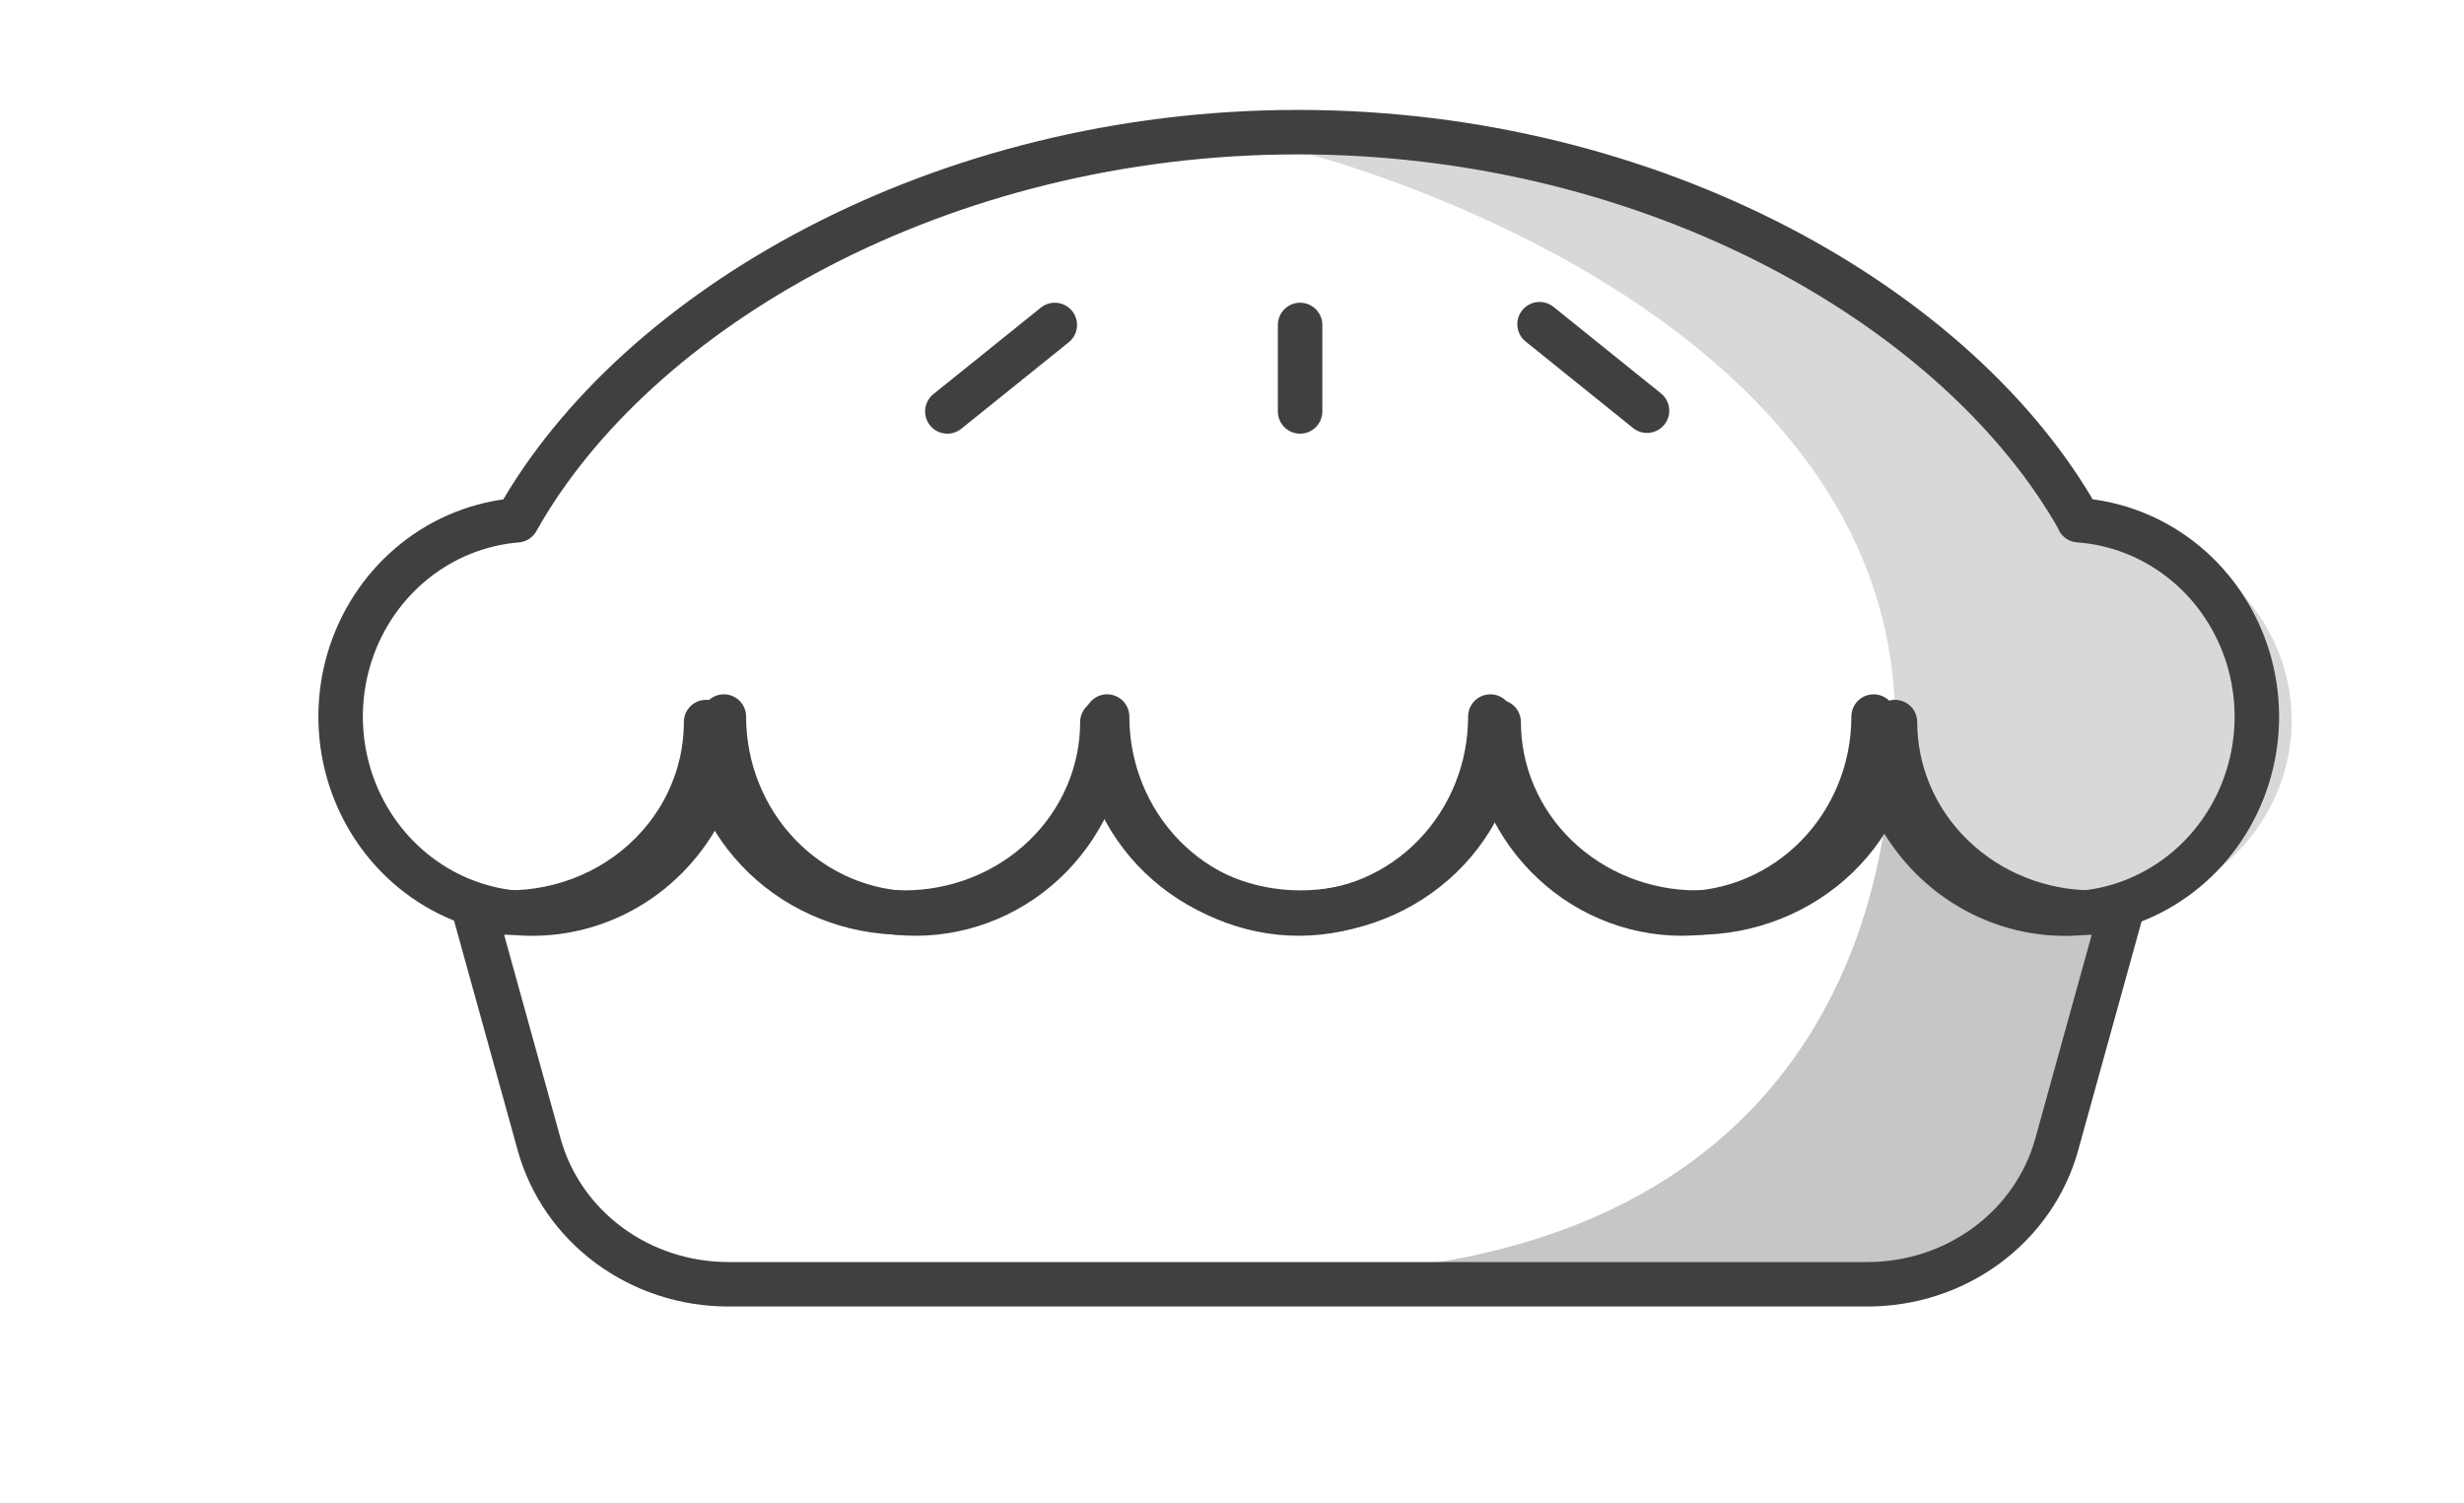
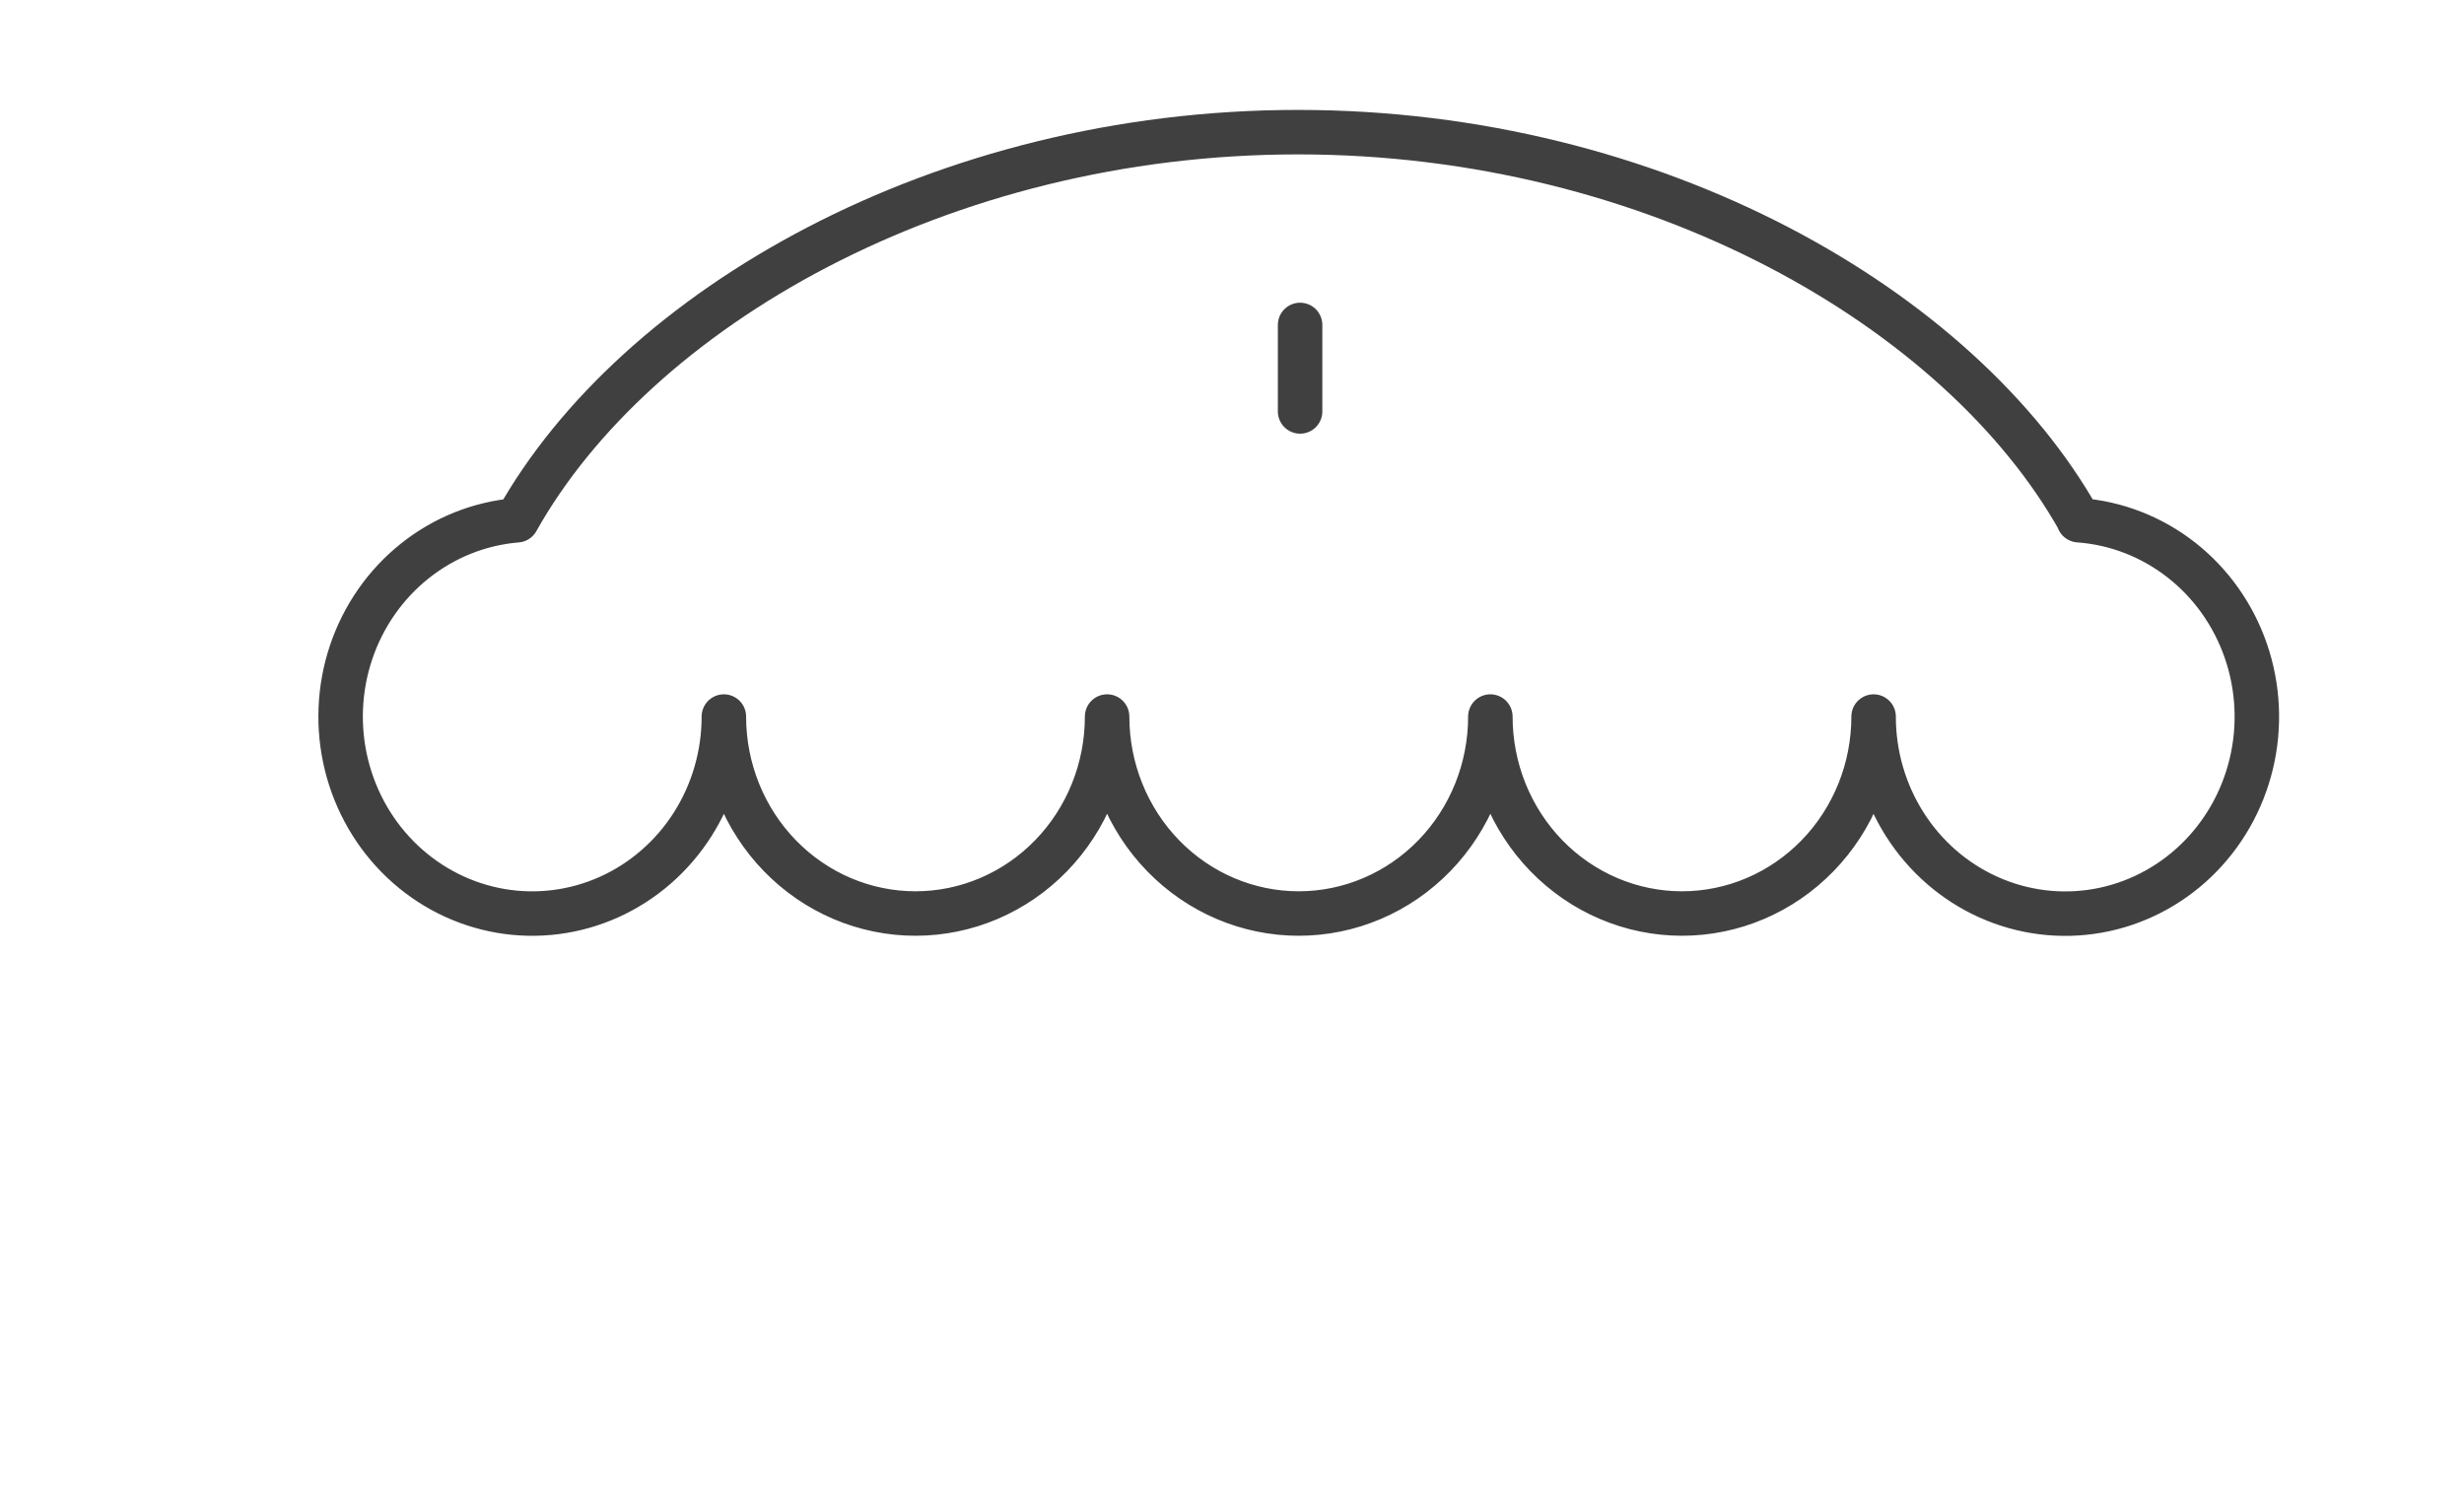
<svg xmlns="http://www.w3.org/2000/svg" width="277" height="169" viewBox="0 0 277 169" fill="none">
  <path d="M146.155 36.531V46.254" stroke="#404040" stroke-width="5" stroke-linecap="round" stroke-linejoin="round" />
-   <path d="M118.579 36.531L106.5 46.254" stroke="#404040" stroke-width="5" stroke-linecap="round" stroke-linejoin="round" />
-   <path d="M173.076 36.447L185.155 46.171" stroke="#404040" stroke-width="5" stroke-linecap="round" stroke-linejoin="round" />
-   <path opacity="0.2" d="M235.421 102.568C241.186 102.528 246.713 100.342 250.848 96.467C254.983 92.591 257.407 87.326 257.613 81.769C257.819 76.211 255.792 70.792 251.955 66.641C248.118 62.491 242.767 59.929 237.019 59.492H237.061C223.226 36.361 187.629 17 145.899 17C145.899 17 212.736 33.399 213.058 81.019C213.064 86.736 215.423 92.216 219.616 96.256C223.809 100.297 229.493 102.567 235.421 102.568Z" fill="#404040" />
-   <path d="M235.305 102.597C229.397 102.597 223.731 100.34 219.554 96.323C215.376 92.306 213.03 86.857 213.03 81.176C213.03 86.857 210.683 92.306 206.505 96.323C202.328 100.34 196.662 102.597 190.754 102.597C184.846 102.597 179.18 100.34 175.003 96.323C170.826 92.306 168.479 86.857 168.479 81.176C168.479 86.857 166.132 92.306 161.954 96.323C157.777 100.34 152.111 102.597 146.203 102.597C140.295 102.597 134.63 100.34 130.452 96.323C126.275 92.306 123.928 86.857 123.928 81.176C123.928 86.857 121.581 92.306 117.403 96.323C113.226 100.34 107.56 102.597 101.652 102.597C95.745 102.597 90.079 100.34 85.901 96.323C81.724 92.306 79.377 86.857 79.377 81.176C79.382 84.3 78.675 87.387 77.306 90.22C75.937 93.053 73.939 95.563 71.453 97.573C68.967 99.584 66.053 101.047 62.916 101.858C59.779 102.67 56.496 102.811 53.296 102.271L60.614 128.672C61.862 133.176 64.622 137.158 68.466 139.999C72.309 142.84 77.021 144.38 81.869 144.38H209.953C214.801 144.379 219.513 142.839 223.357 139.999C227.201 137.158 229.963 133.176 231.212 128.672L238.503 102.342C237.444 102.501 236.376 102.586 235.305 102.597V102.597Z" stroke="#404040" stroke-width="5" stroke-linecap="round" stroke-linejoin="round" />
-   <path opacity="0.3" d="M234.992 101.038C229.382 101.035 223.975 99.032 219.836 95.422C215.697 91.812 213.125 86.857 212.626 81.531C212.874 91.492 210.946 137.575 154.729 142.79H209.486C214.374 142.789 219.126 141.249 223.002 138.41C226.878 135.57 229.662 131.59 230.921 127.088L238.273 100.77C237.188 100.936 236.091 101.025 234.992 101.038Z" fill="#404040" />
  <path d="M58.115 58.49C71.43 34.741 105.723 14.857 145.926 14.857C186.129 14.857 220.399 34.75 233.724 58.481H233.683C237.87 58.784 241.879 60.337 245.218 62.95C248.558 65.563 251.082 69.122 252.481 73.189C253.88 77.256 254.093 81.655 253.093 85.845C252.093 90.035 249.925 93.833 246.854 96.774C243.783 99.714 239.943 101.669 235.807 102.397C231.67 103.125 227.417 102.595 223.569 100.872C219.721 99.15 216.447 96.309 214.148 92.7C211.849 89.091 210.626 84.87 210.629 80.556C210.629 83.464 210.071 86.343 208.989 89.03C207.906 91.716 206.32 94.158 204.319 96.214C202.319 98.27 199.944 99.901 197.33 101.014C194.717 102.127 191.915 102.7 189.087 102.7C186.258 102.7 183.456 102.127 180.843 101.014C178.229 99.901 175.854 98.27 173.854 96.214C171.854 94.158 170.267 91.716 169.184 89.03C168.102 86.343 167.544 83.464 167.544 80.556C167.544 86.429 165.275 92.061 161.235 96.214C157.195 100.367 151.716 102.7 146.002 102.7C140.289 102.7 134.81 100.367 130.77 96.214C126.73 92.061 124.46 86.429 124.46 80.556C124.46 86.429 122.19 92.061 118.151 96.214C114.111 100.367 108.631 102.7 102.918 102.7C97.205 102.7 91.725 100.367 87.685 96.214C83.645 92.061 81.376 86.429 81.376 80.556C81.377 84.859 80.158 89.07 77.868 92.673C75.578 96.276 72.317 99.115 68.482 100.843C64.648 102.571 60.407 103.112 56.278 102.402C52.148 101.691 48.31 99.76 45.232 96.843C42.154 93.925 39.969 90.149 38.945 85.976C37.922 81.803 38.103 77.414 39.467 73.345C40.832 69.277 43.32 65.705 46.628 63.067C49.935 60.428 53.919 58.838 58.092 58.49H58.115Z" stroke="#404040" stroke-width="5" stroke-linecap="round" stroke-linejoin="round" />
</svg>